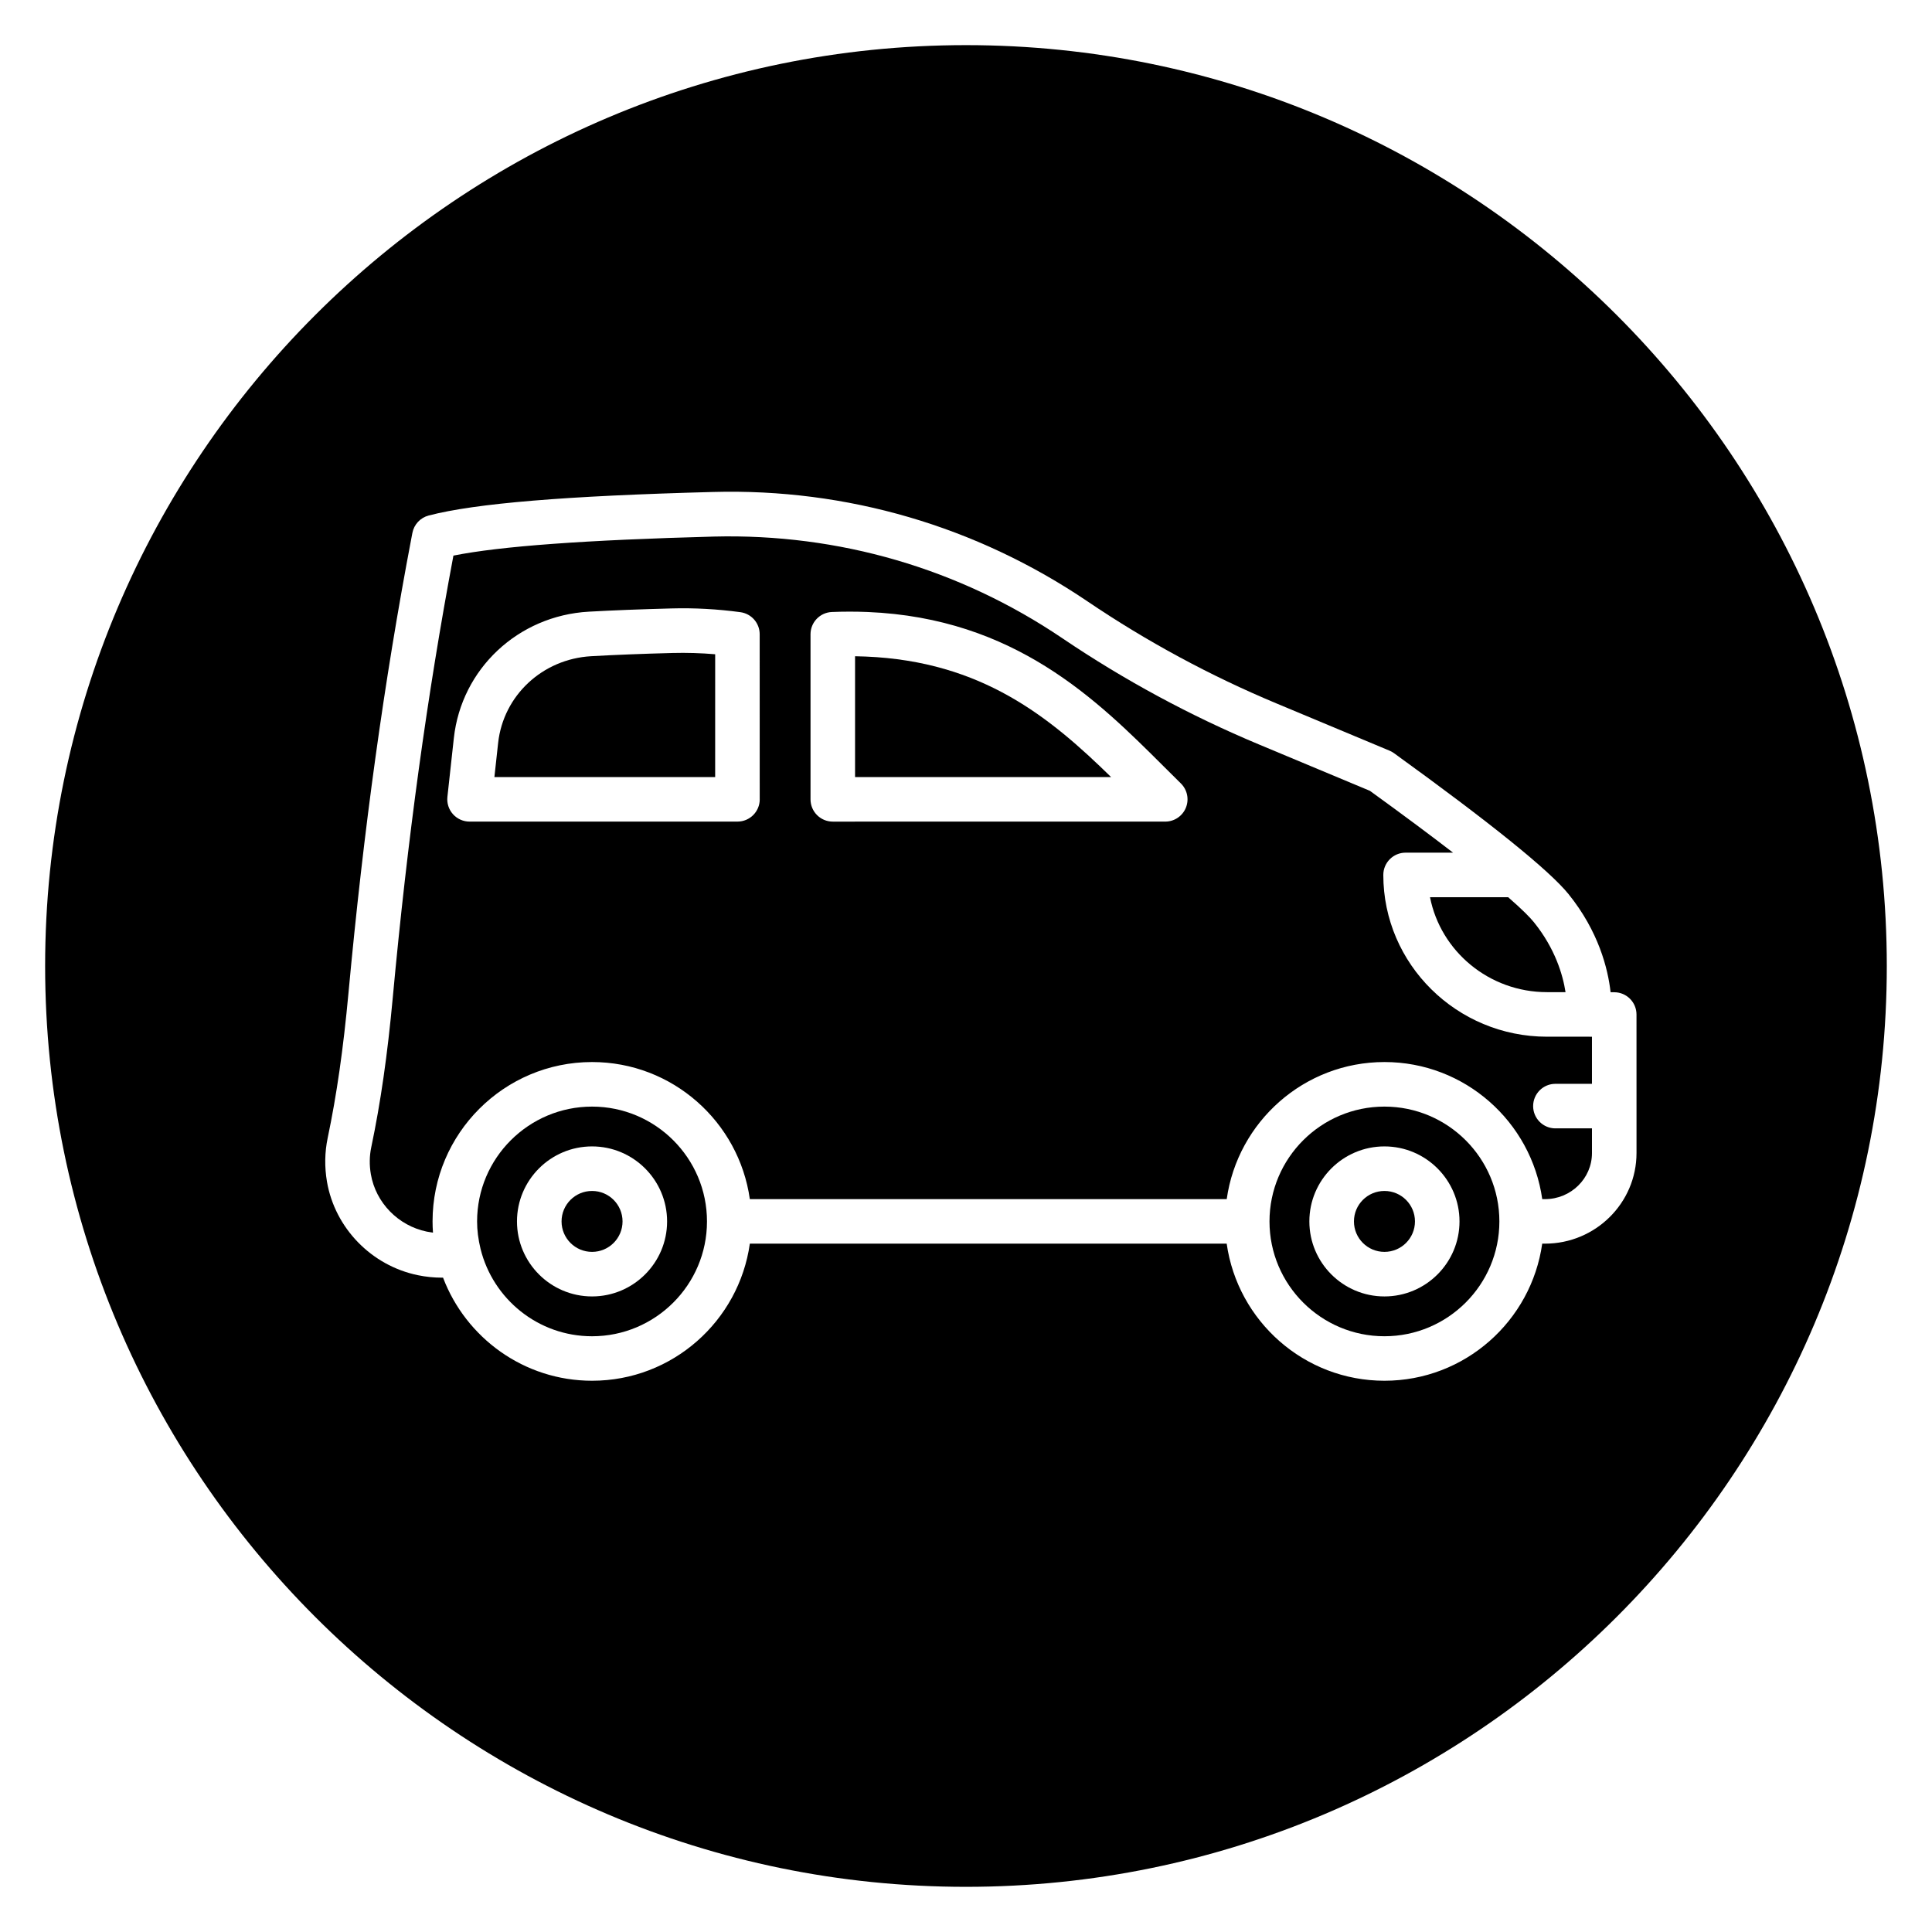
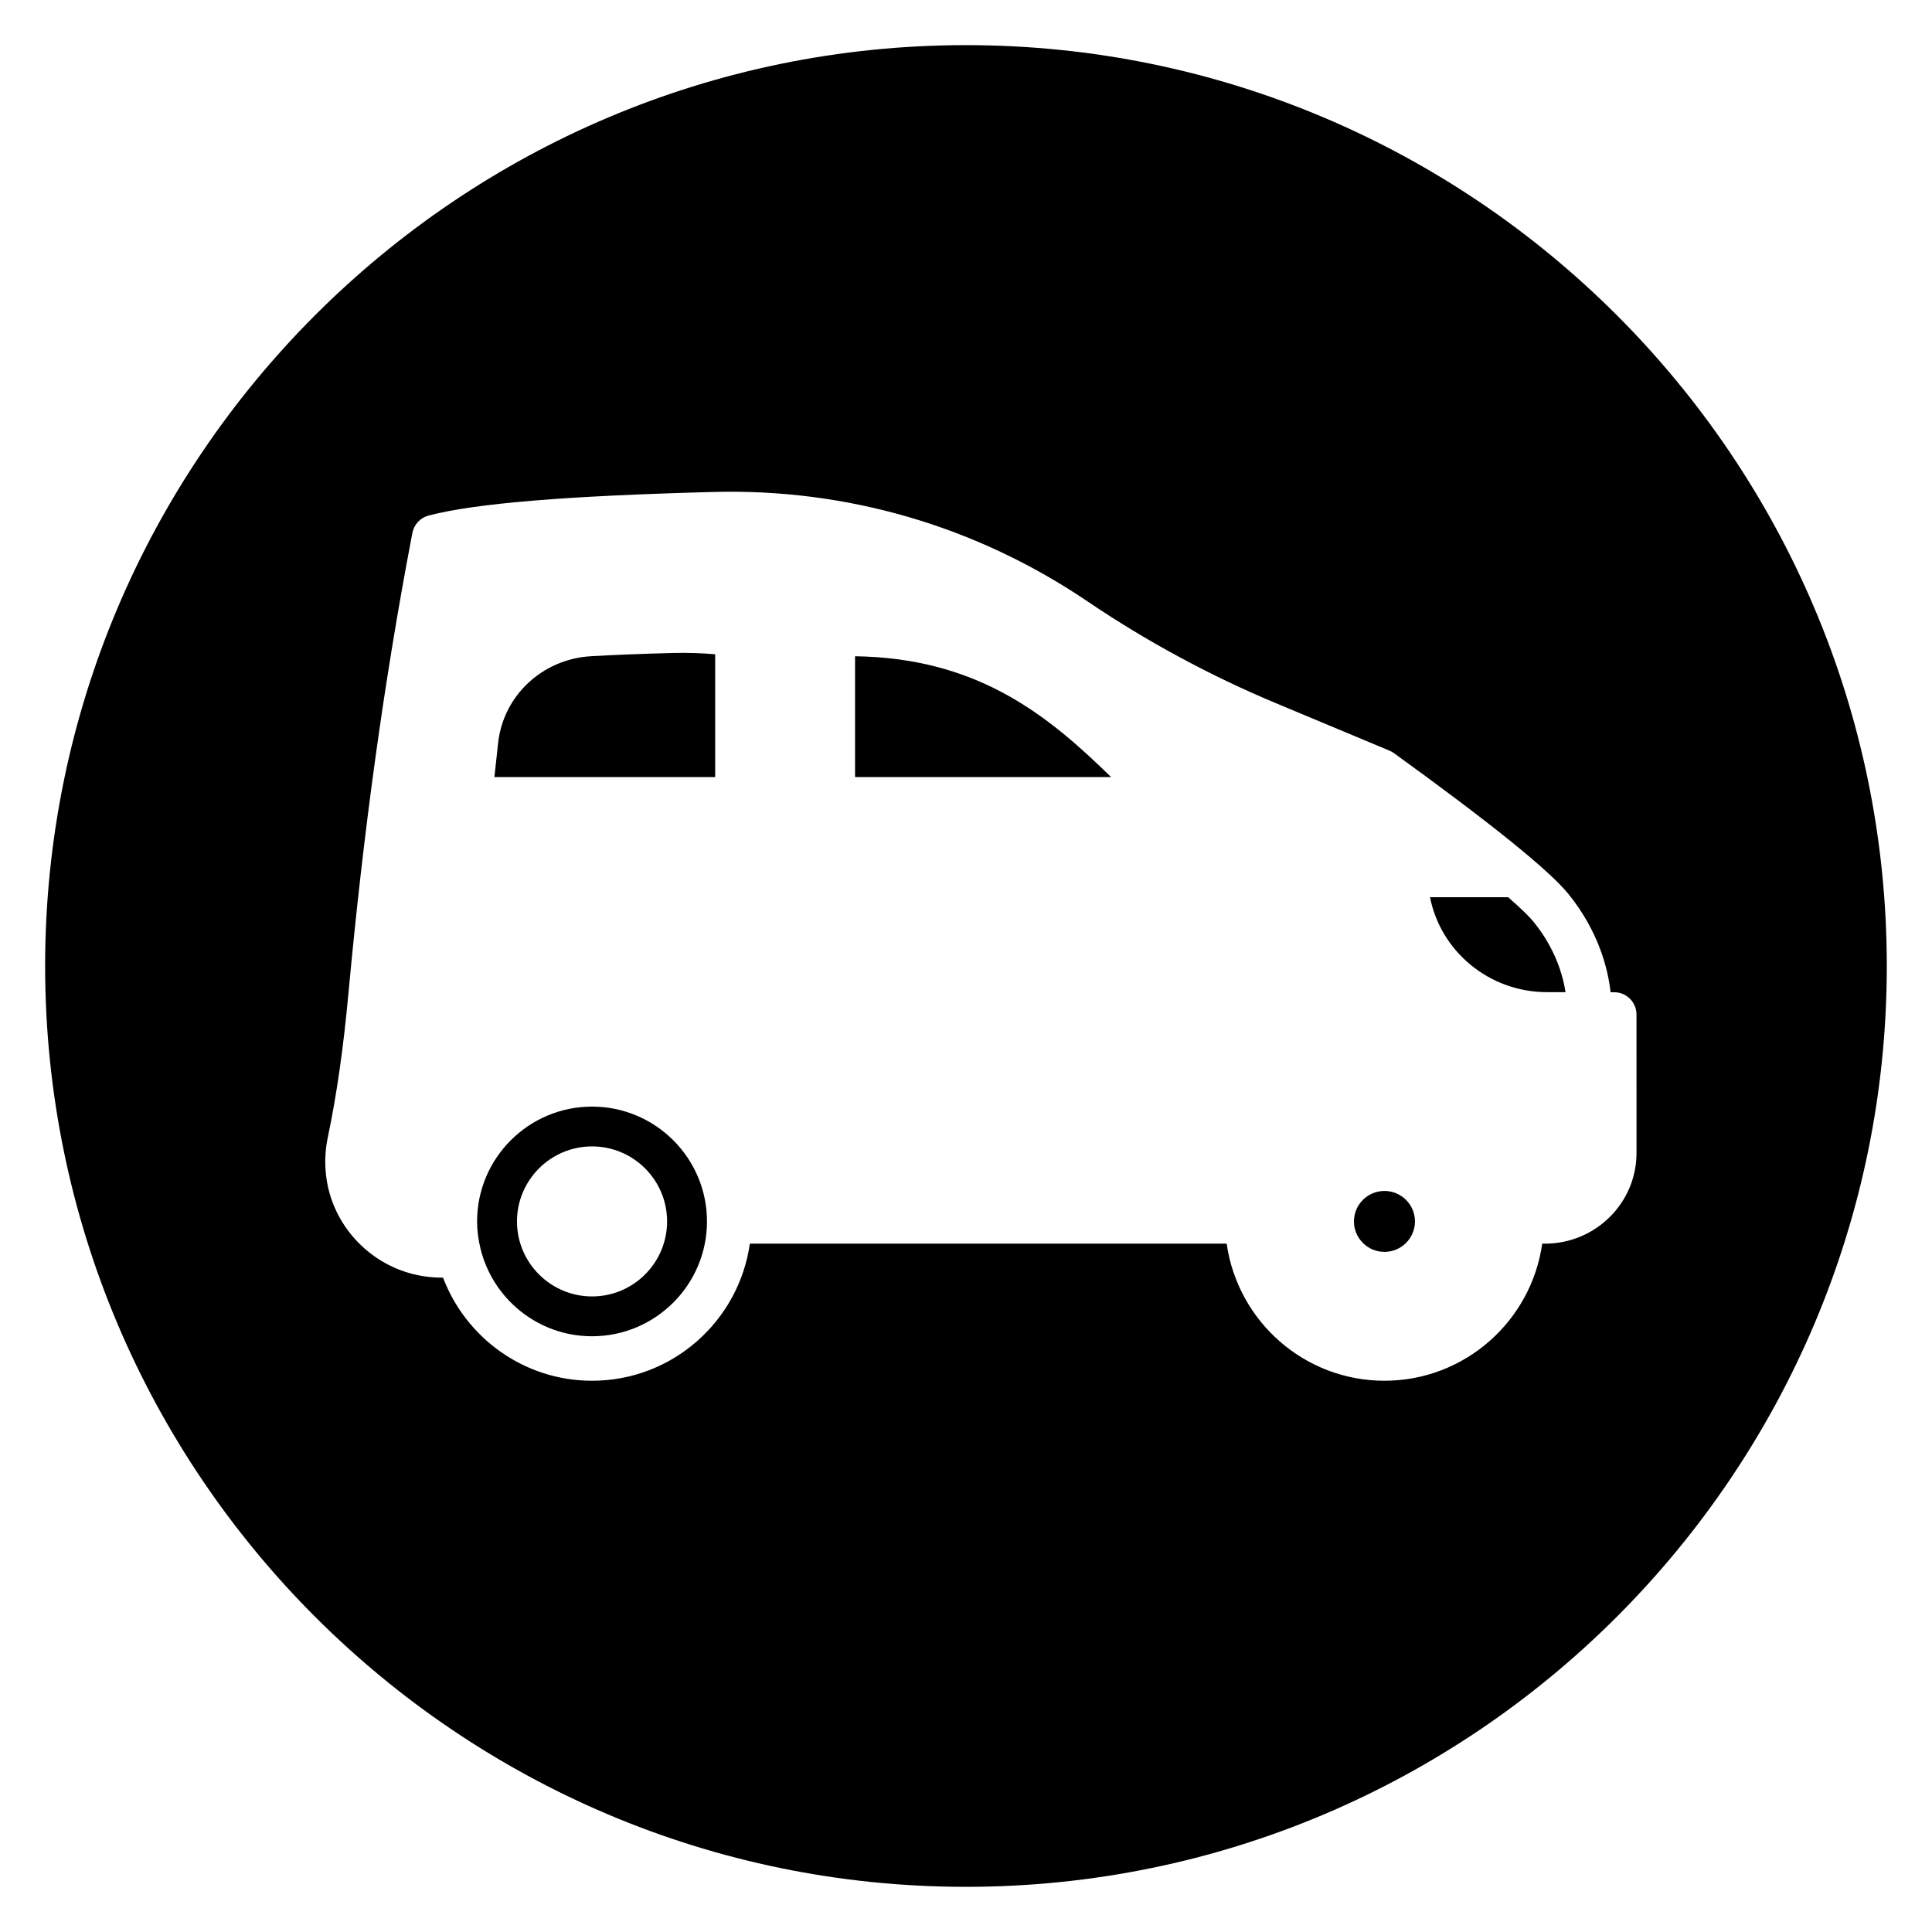
<svg xmlns="http://www.w3.org/2000/svg" fill="#000000" width="800px" height="800px" version="1.1" viewBox="144 144 512 512">
  <g>
-     <path d="m510.89 437.26c-16.801 0-30.461 13.652-30.461 30.43 0 16.773 13.664 30.43 30.461 30.43s30.461-13.652 30.461-30.43-13.664-30.43-30.461-30.43zm0 50.309c-10.969 0-19.895-8.918-19.895-19.879s8.922-19.879 19.895-19.879c10.969 0 19.895 8.918 19.895 19.879s-8.922 19.879-19.895 19.879z" />
    <path d="m518.98 467.69c0 4.457-3.621 8.07-8.086 8.07s-8.082-3.613-8.082-8.07c0-4.461 3.617-8.074 8.082-8.074s8.086 3.613 8.086 8.074" />
-     <path d="m308.98 467.69c0 4.457-3.617 8.07-8.078 8.07-4.465 0-8.082-3.613-8.082-8.07 0-4.461 3.617-8.074 8.082-8.074 4.461 0 8.078 3.613 8.078 8.074" />
    <path d="m300.69 317.9c-12.918 0.723-23.297 10.395-24.68 22.992l-0.988 9.043h58.504l0.004-32.551c-3.773-0.32-7.562-0.43-11.289-0.336-8.23 0.215-15.277 0.496-21.551 0.852z" />
    <path d="m543.68 381.77h-20.711c2.809 14.316 15.645 25.16 31 25.16h4.914c-0.715-4.598-2.742-11.539-8.391-18.543-0.957-1.184-2.918-3.223-6.812-6.617z" />
    <path d="m300.9 437.26c-16.801 0-30.465 13.652-30.465 30.43 0 1.172 0.074 2.348 0.223 3.539 0.004 0.039 0.016 0.078 0.02 0.121 0.148 1.172 0.371 2.367 0.668 3.59 0 0.008 0 0.016 0.004 0.023 3.277 13.273 15.266 23.16 29.547 23.16 16.801 0 30.461-13.652 30.461-30.43 0.004-16.777-13.664-30.434-30.457-30.434zm0 50.309c-10.969 0-19.895-8.918-19.895-19.879s8.922-19.879 19.895-19.879c10.965 0 19.887 8.918 19.887 19.879s-8.922 19.879-19.887 19.879z" />
-     <path d="m556.2 443.03c-3.258 0-5.902-2.644-5.902-5.902 0-3.258 2.644-5.902 5.902-5.902h9.684v-12.48l-0.805-0.008h-11.109c-23.918 0-43.379-19.23-43.379-42.871 0-3.258 2.644-5.902 5.902-5.902h12.582c-5.75-4.434-12.934-9.805-22.035-16.387l-29.379-12.277c-18.234-7.621-35.762-17.086-52.094-28.137-27.359-18.516-59.309-27.785-92.332-26.969-33.977 0.902-56.664 2.555-69.074 5.047-6.938 36.871-12.199 75.195-16.066 117.06-1.41 15.262-3.223 27.883-5.707 39.723-0.492 2.332-0.527 4.742-0.105 7.172 1.297 7.531 7.25 13.637 14.82 15.195 0.543 0.109 1.09 0.199 1.641 0.27-0.074-1-0.113-1.992-0.113-2.973 0-23.289 18.965-42.238 42.273-42.238 21.297 0 38.918 15.84 41.809 36.332h126.38c2.891-20.5 20.512-36.332 41.809-36.332s38.918 15.84 41.809 36.332h0.727c6.863 0 12.449-5.477 12.449-12.203v-6.555l-9.684-0.004zm-210.86-87.203c0 3.258-2.641 5.902-5.902 5.902l-70.996 0.004c-1.676 0-3.277-0.715-4.398-1.965-1.121-1.246-1.656-2.914-1.477-4.582l1.707-15.586c2.012-18.363 17.051-32.445 35.754-33.5 6.387-0.359 13.551-0.637 21.895-0.859 6.055-0.168 12.203 0.168 18.285 0.992 2.934 0.395 5.117 2.894 5.117 5.848l0.008 43.746zm112.93 2.234c-0.906 2.219-3.066 3.672-5.469 3.672l-88.102 0.004c-3.262 0-5.902-2.644-5.902-5.902v-43.75c0-3.164 2.496-5.766 5.66-5.898 3.141-0.129 6.324-0.129 9.473 0 39.043 1.621 60.867 23.379 78.41 40.863 1.551 1.547 3.078 3.07 4.602 4.566 1.707 1.68 2.234 4.223 1.328 6.445z" />
    <path d="m400 155.96c-134.56 0-244.04 109.47-244.04 244.04 0 134.56 109.47 244.03 244.03 244.03s244.03-109.47 244.03-244.03c0.004-134.56-109.47-244.04-244.03-244.04zm153.43 317.62h-0.727c-2.891 20.5-20.512 36.332-41.809 36.332s-38.918-15.84-41.809-36.332h-126.37c-2.891 20.5-20.512 36.332-41.809 36.332-18.047 0-33.449-11.383-39.496-27.324-0.074 0-0.148 0.008-0.223 0.008-2.176 0-4.336-0.219-6.465-0.66-12.281-2.531-21.953-12.48-24.07-24.758-0.668-3.906-0.605-7.805 0.184-11.594 2.391-11.391 4.137-23.586 5.508-38.383 4-43.242 9.465-82.754 16.719-120.8l0.223-1.168c0.426-2.238 2.102-4.039 4.309-4.613 12.379-3.227 36.316-5.211 75.332-6.242 35.527-0.98 69.852 9.09 99.262 28.988 15.68 10.617 32.516 19.707 50.027 27.023l30.008 12.539c0.418 0.172 0.816 0.398 1.184 0.66 25.668 18.551 41.234 31.117 46.27 37.363 7.984 9.895 10.441 19.77 11.145 25.996l1.008 0.008c3.238 0.023 5.856 2.66 5.856 5.902l0.004 24.234v0.012 0.012 12.445c0.004 13.25-10.879 24.02-24.258 24.02z" />
    <path d="m370.6 317.91v32.02h67.852c-16.18-15.816-34.133-30.656-65.02-31.938-0.941-0.047-1.883-0.07-2.832-0.082z" />
  </g>
</svg>